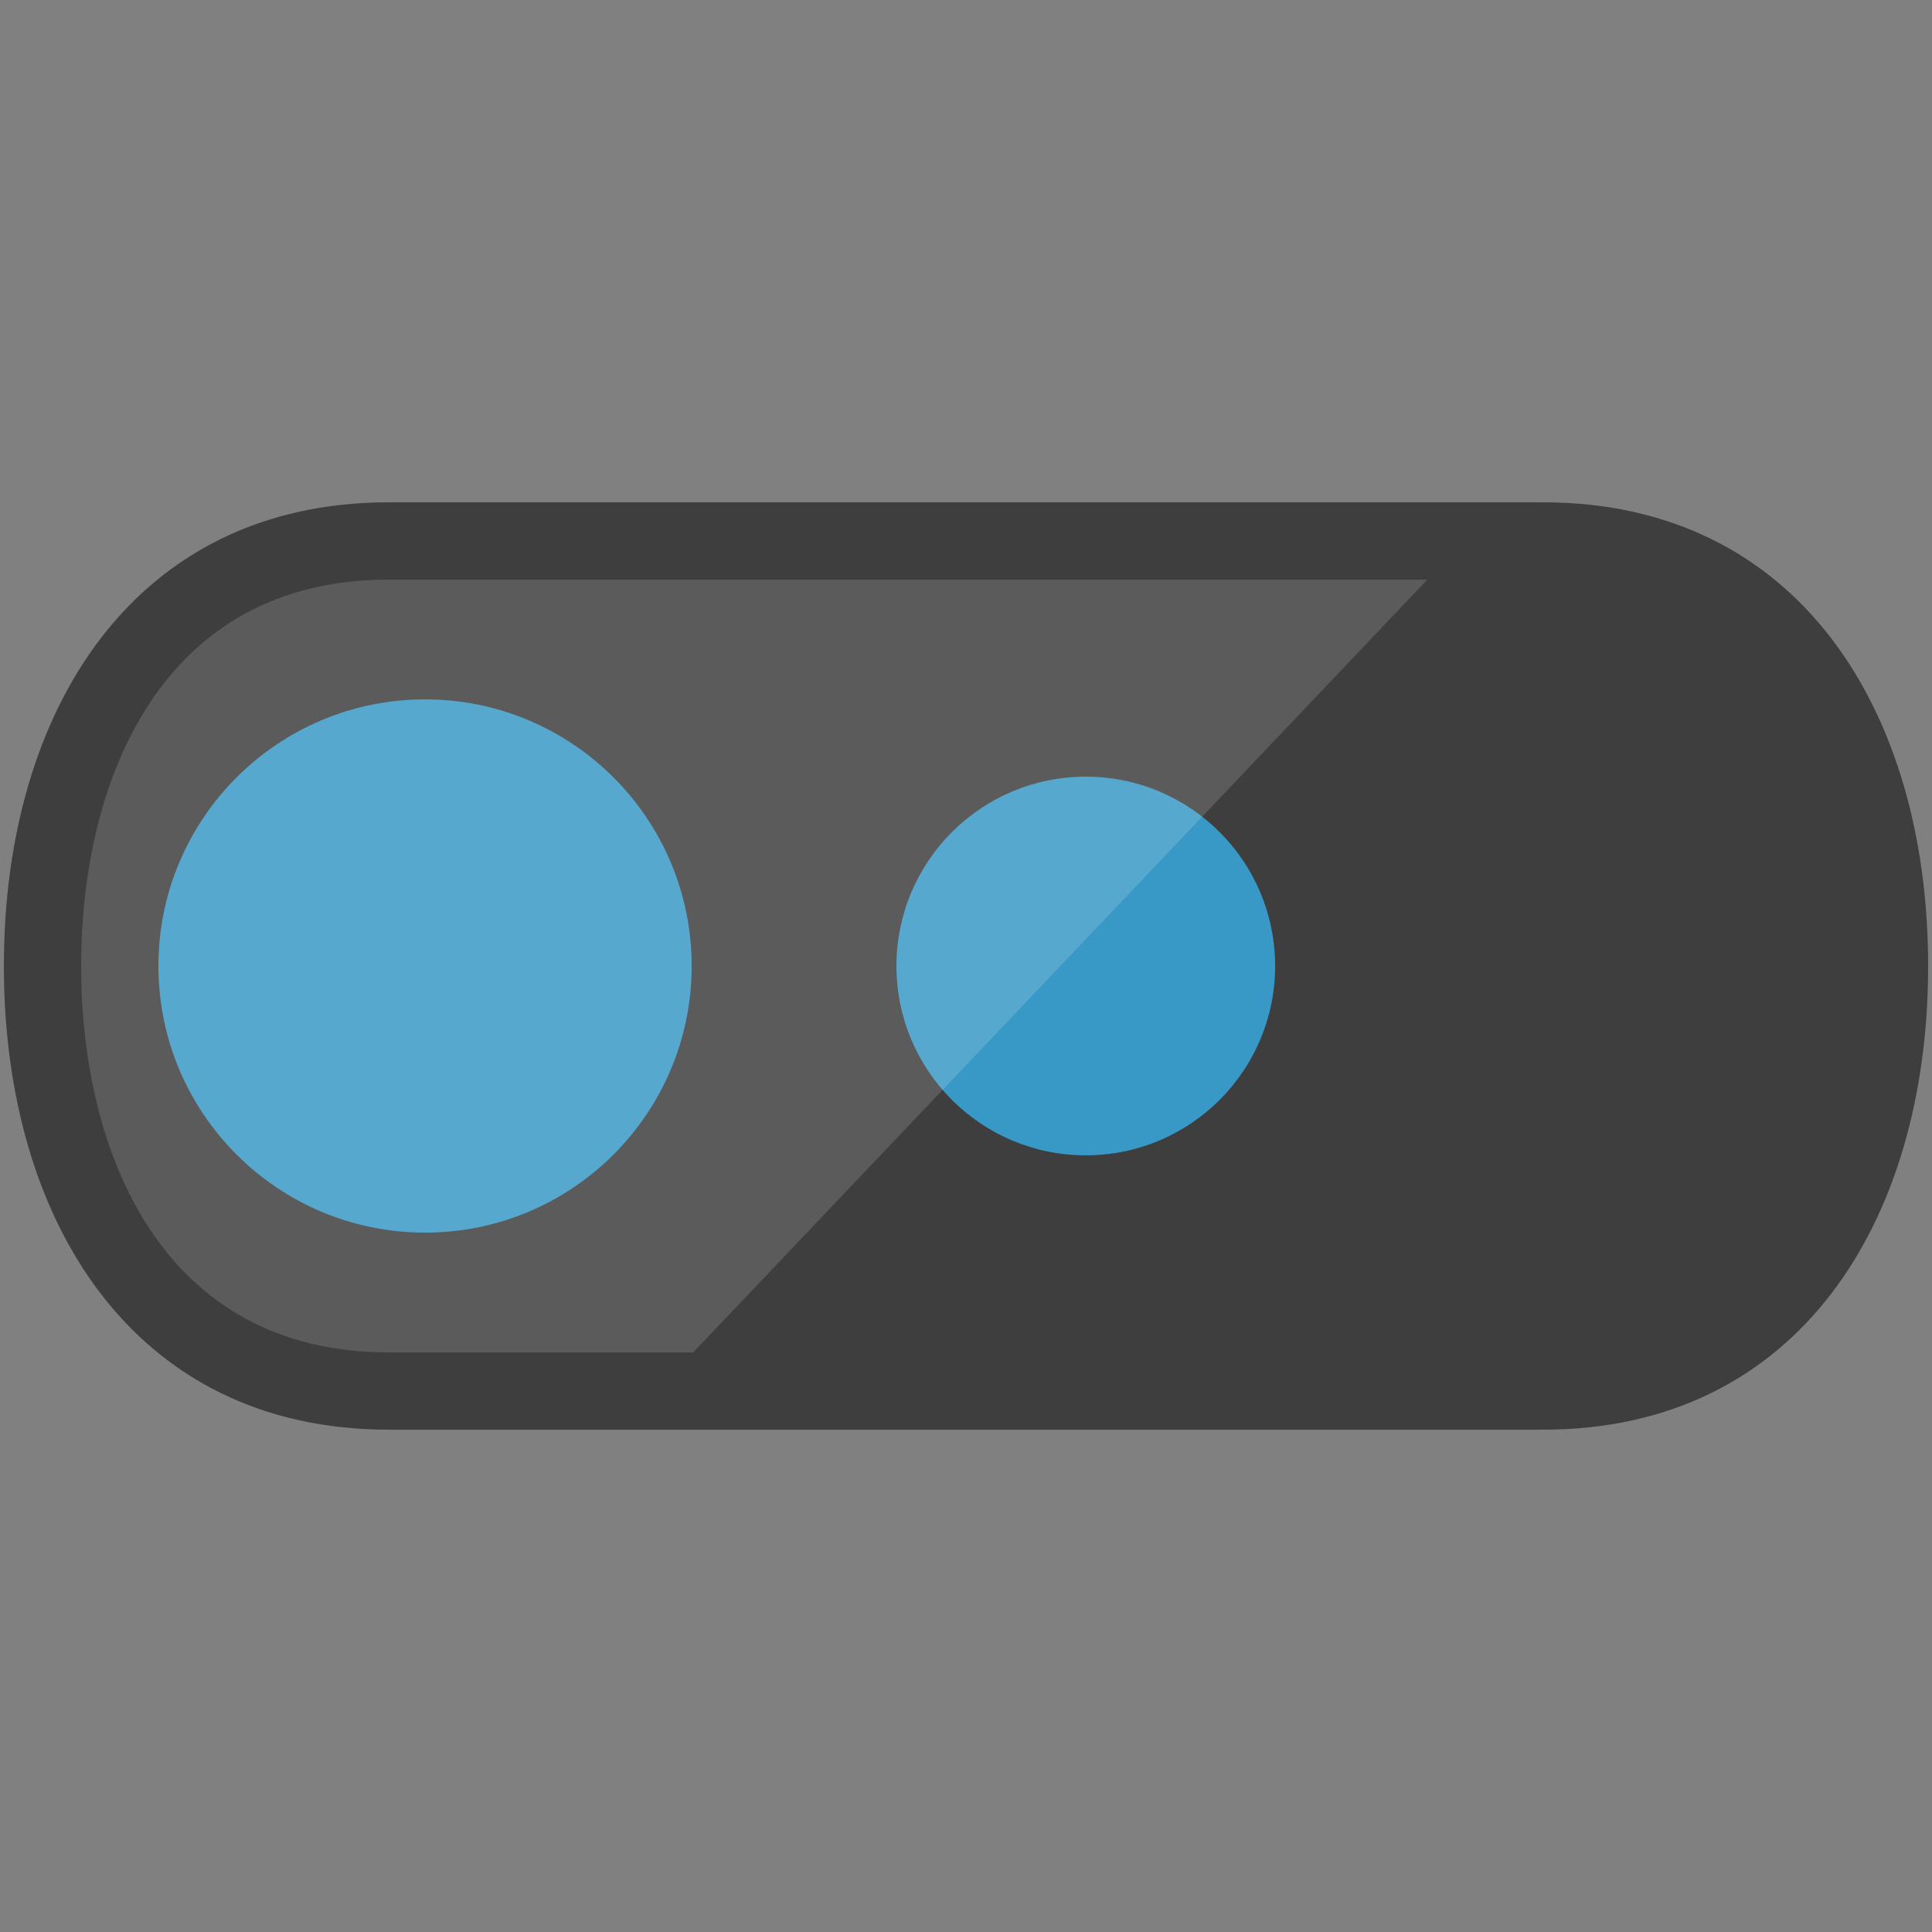
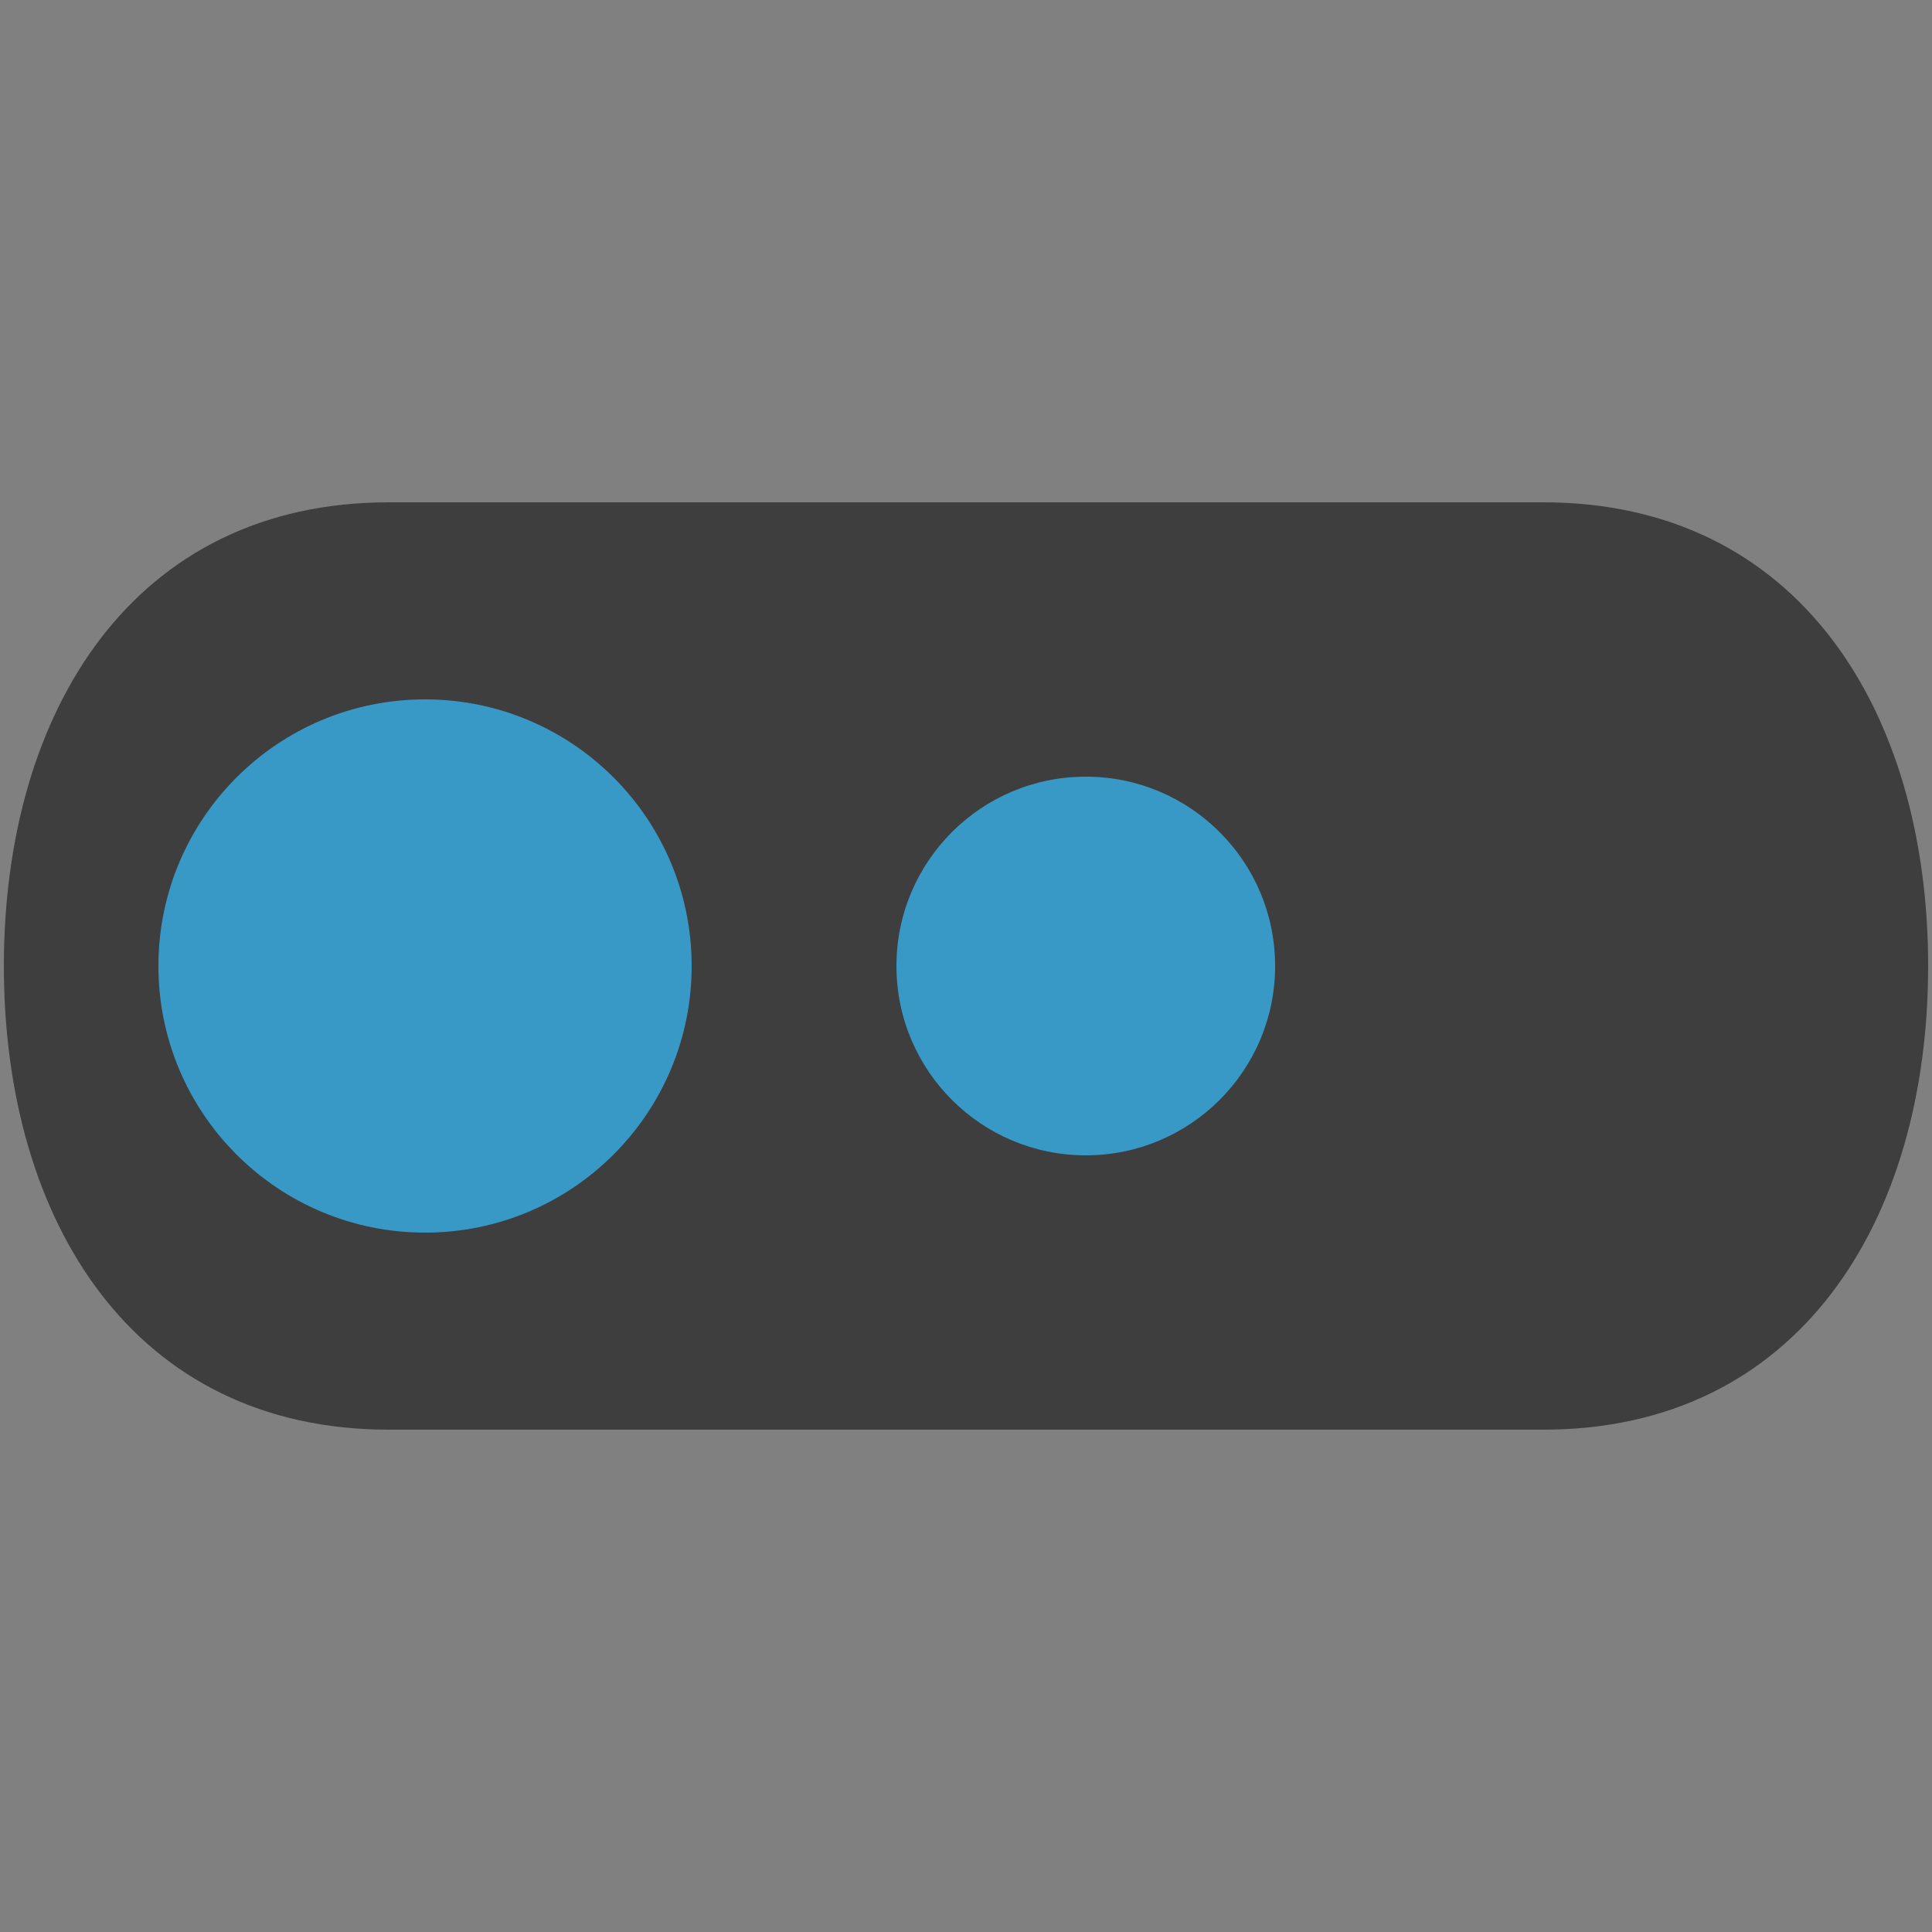
<svg xmlns="http://www.w3.org/2000/svg" viewBox="0 0 50 50">
  <rect x="0" y="0" width="50" height="50" fill="#808080" stroke="none" />
  <path fill-rule="evenodd" clip-rule="evenodd" fill="#3E3E3E" d="M10.06 37C3.469 37 .1 31.617.1 25s3.369-12 9.96-12h29.88c6.591 0 9.96 5.383 9.96 12s-3.369 12-9.96 12H10.06z" />
  <circle fill="#3999C6" cx="11" cy="25" r="6.9" />
  <circle fill="#3999C6" cx="28.1" cy="25" r="4.9" />
-   <path opacity=".15" fill-rule="evenodd" clip-rule="evenodd" fill="#FFF" d="M10.06 35C4.19 35 2.1 29.834 2.1 25s2.091-10 7.96-10h26.88l-19 20h-7.88z" />
</svg>